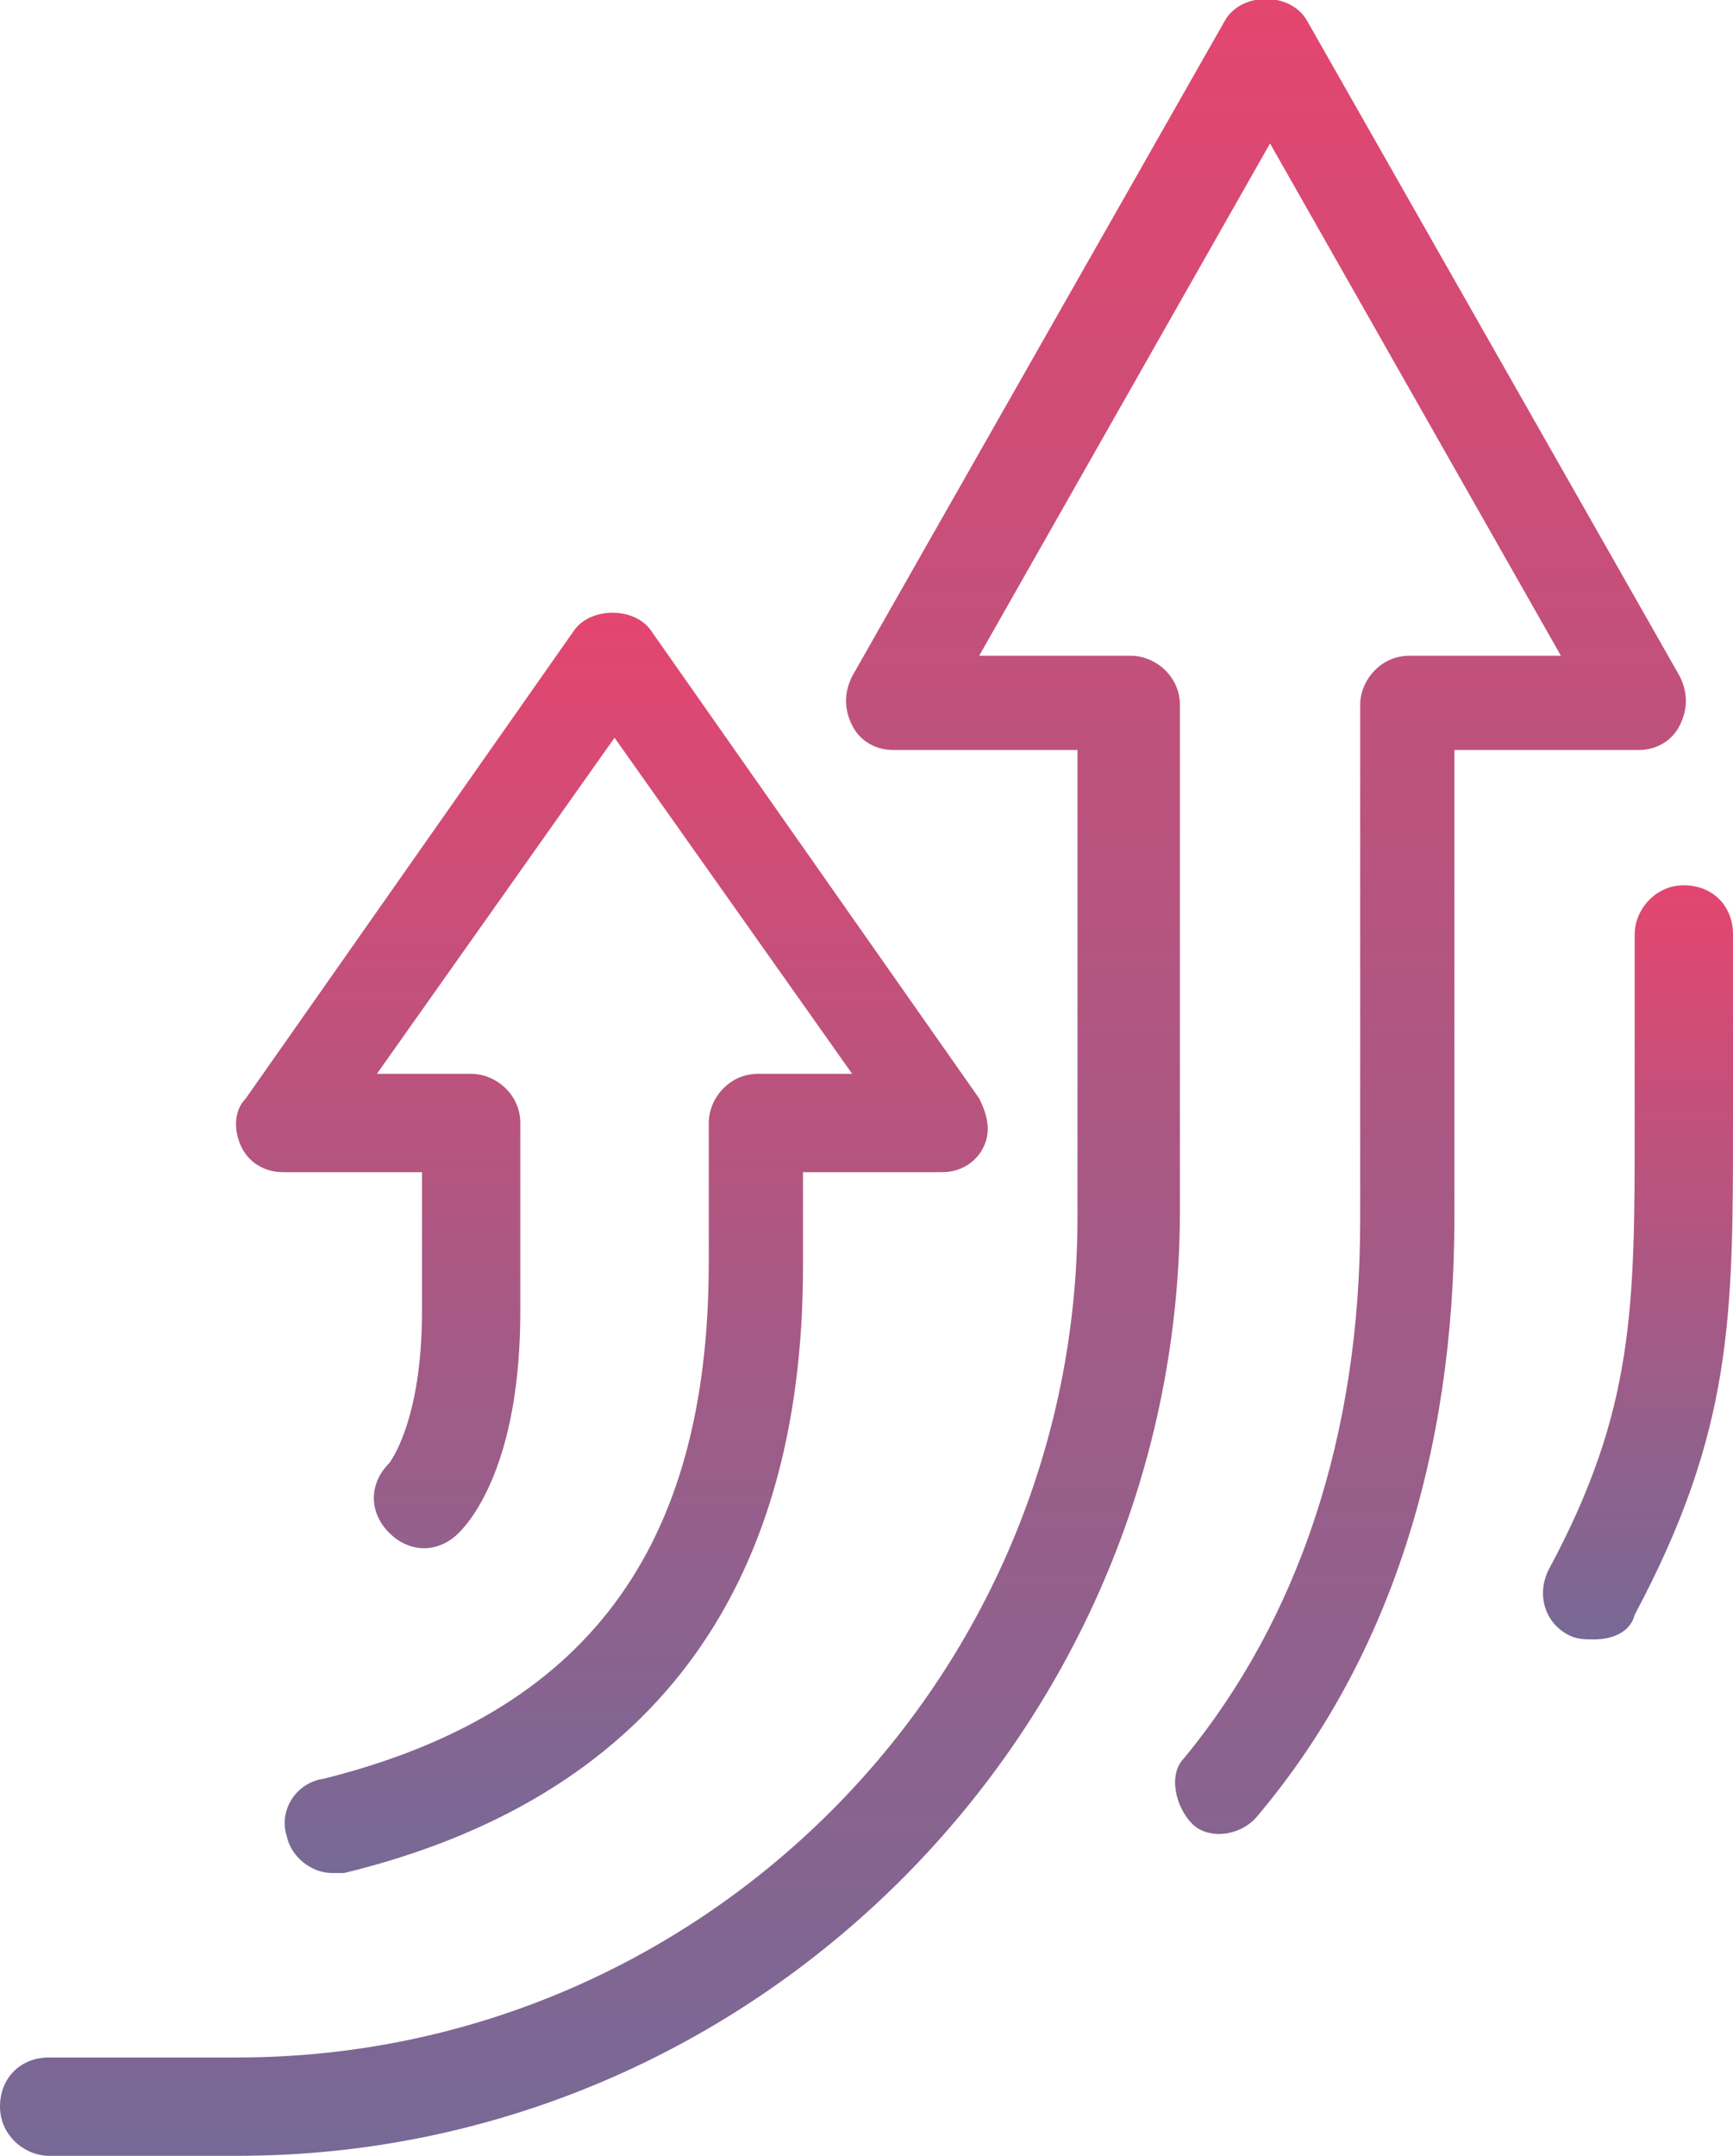
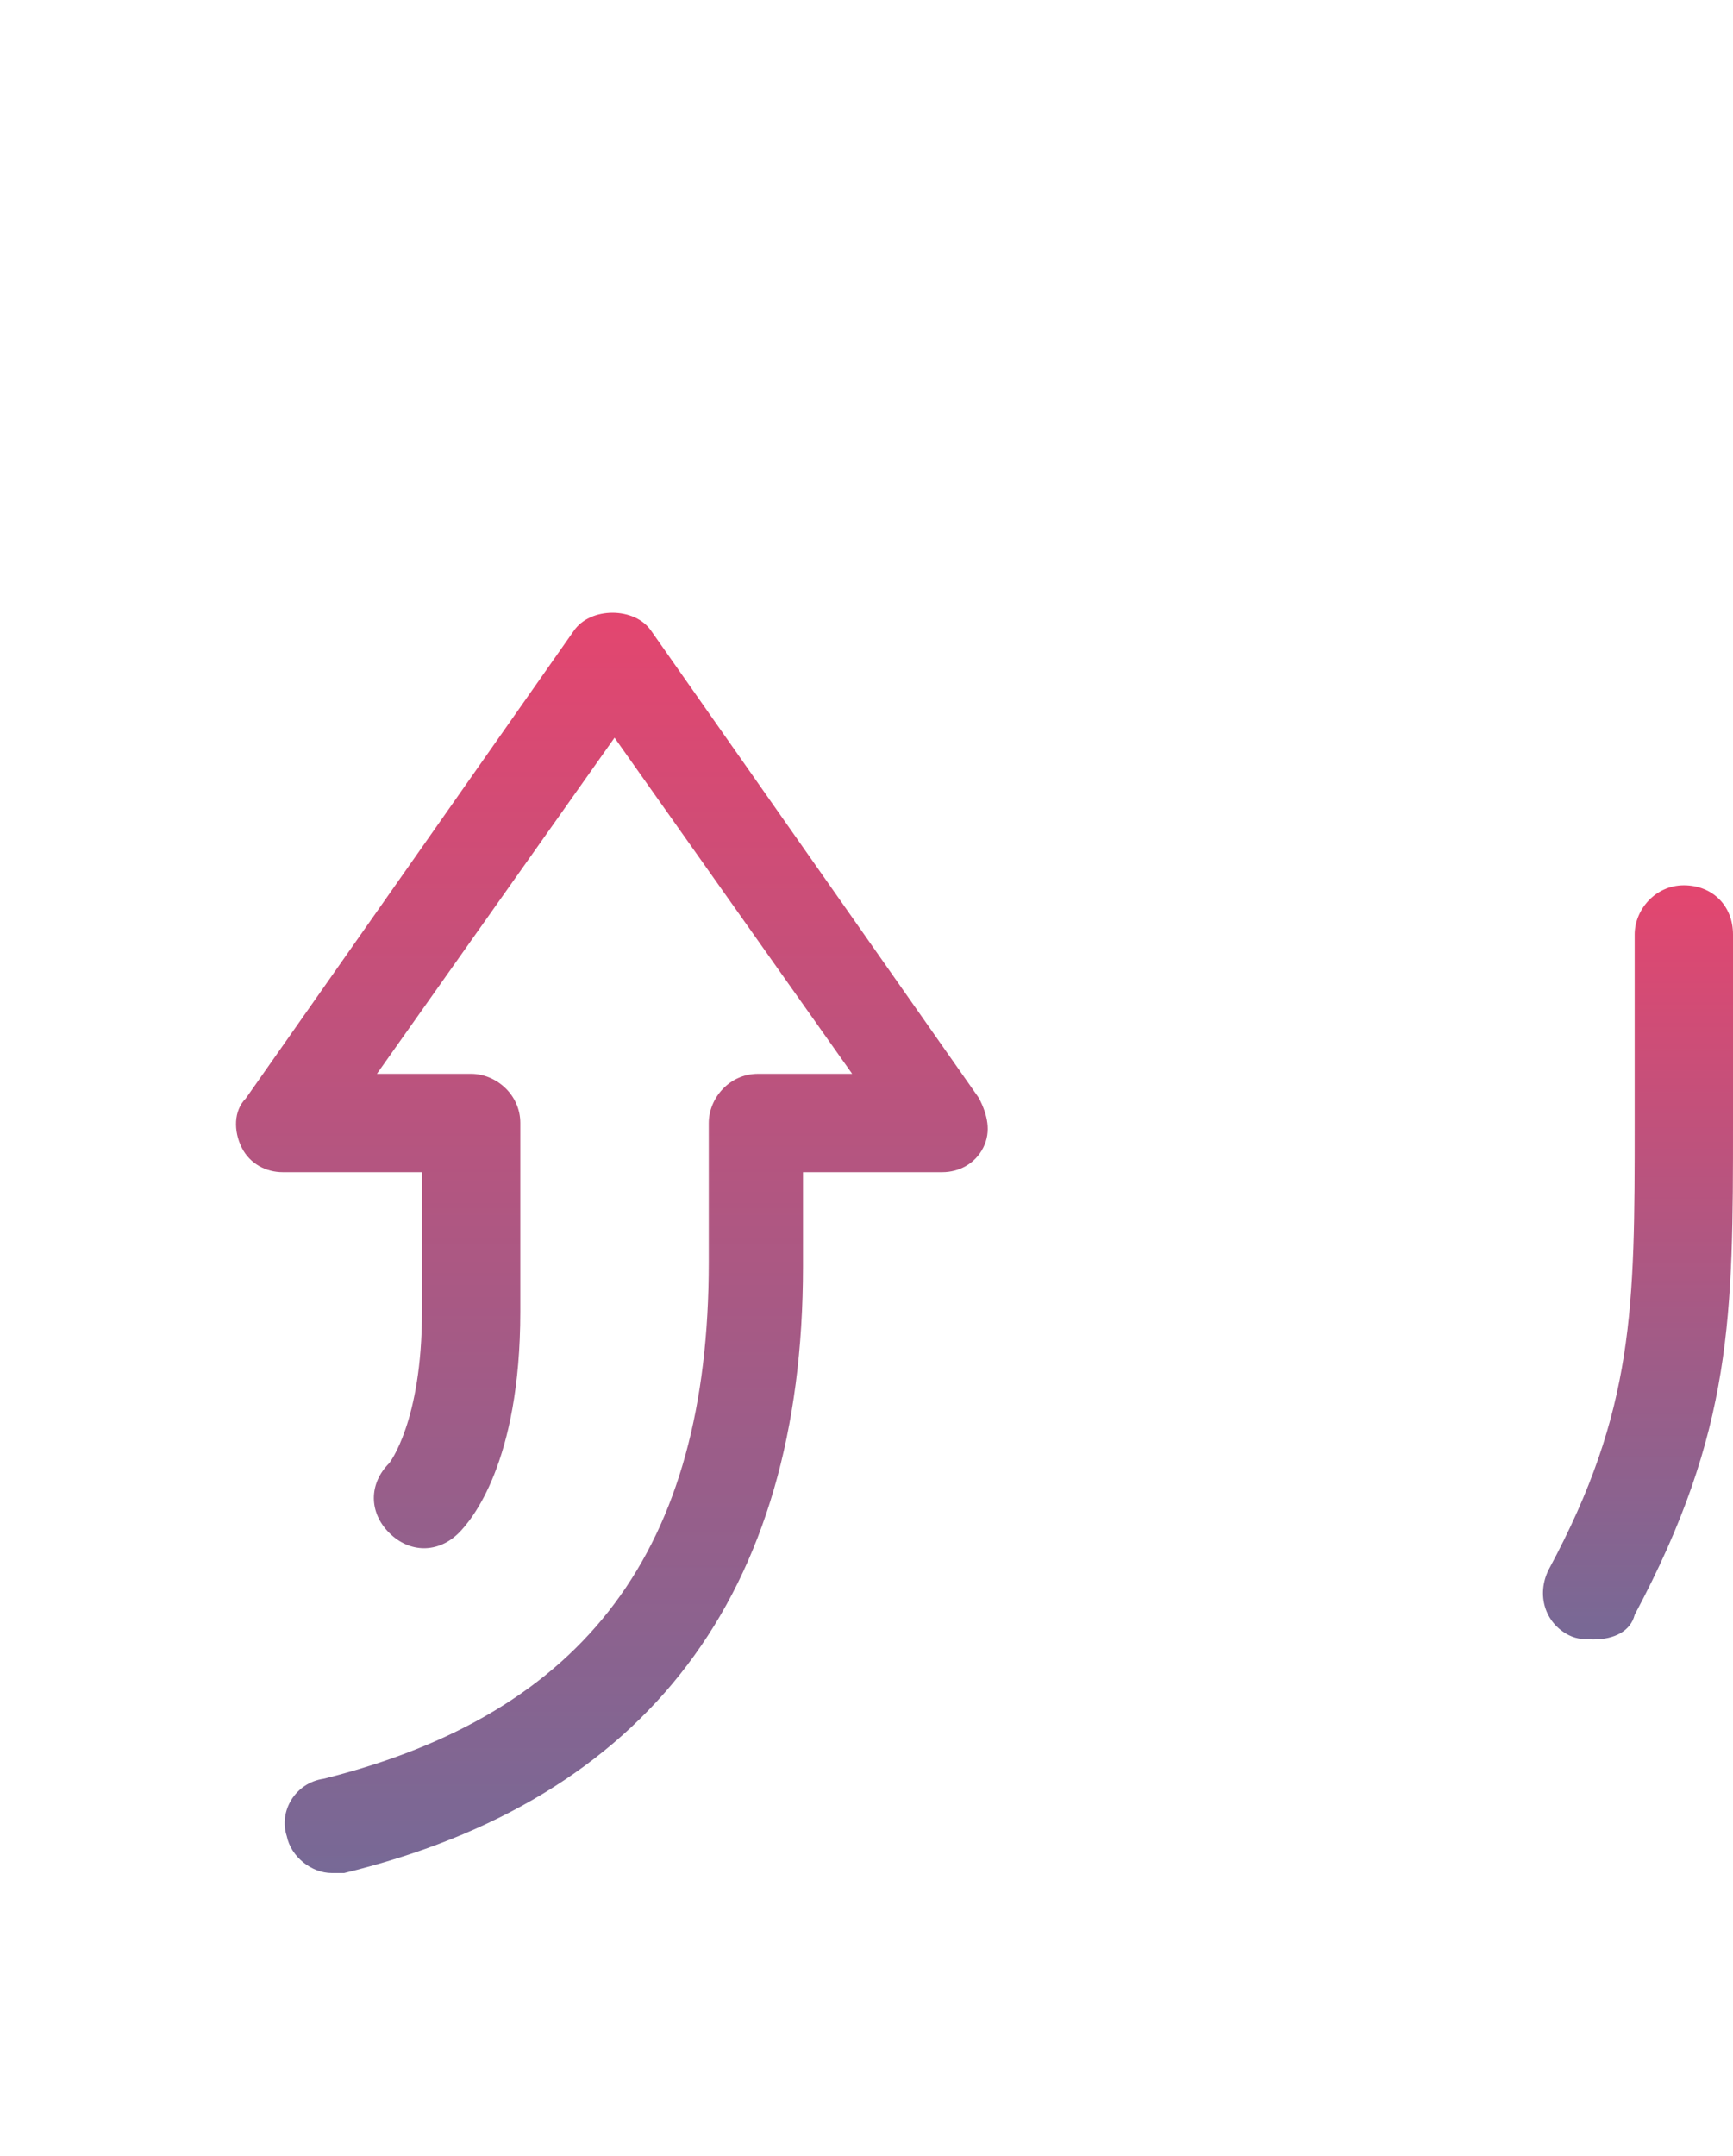
<svg xmlns="http://www.w3.org/2000/svg" version="1.1" id="Camada_1" x="0px" y="0px" viewBox="0 0 42.3 52.6" style="enable-background:new 0 0 42.3 52.6;" xml:space="preserve">
  <style type="text/css">
	.st0{fill:#181818;}
	.st1{fill:#FFFFFF;}
	.st2{fill:url(#SVGID_1_);}
	.st3{fill:url(#SVGID_00000161634119946345578700000002547419300625636254_);}
	.st4{fill:url(#SVGID_00000106137839708885364150000016516163783467305863_);}
	.st5{fill:#D64B6D;}
	.st6{fill:url(#SVGID_00000144313680796077902480000007009038083118239421_);}
	.st7{fill:url(#SVGID_00000173126417999867585620000006557792035364908195_);}
	.st8{fill:url(#SVGID_00000129165072397596956630000000490298828969081219_);}
</style>
  <g id="e5ZHcjLXFlC198" transform="translate(0 30)">
    <linearGradient id="SVGID_1_" gradientUnits="userSpaceOnUse" x1="14.935" y1="-15.025" x2="14.935" y2="15.725">
      <stop offset="4.753638e-04" style="stop-color:#E3466F" />
      <stop offset="1" style="stop-color:#776996" />
    </linearGradient>
    <path class="st2" d="M8.1,15.7c-0.5,0-1-0.4-1.1-0.9c-0.2-0.6,0.2-1.3,0.9-1.4c6.4-1.6,9.4-5.6,9.4-12.6v-3.4   c0-0.6,0.5-1.2,1.2-1.2h2.3L15-12L9.2-3.8h2.3c0.6,0,1.2,0.5,1.2,1.2V2c0,3.7-1.2,5.1-1.5,5.4c-0.5,0.5-1.2,0.5-1.7,0   S9,6.2,9.5,5.7l0,0c0,0,0.8-1,0.8-3.7v-3.4H6.9c-0.4,0-0.8-0.2-1-0.6S5.7-2.9,6-3.2l8-11.4c0.4-0.6,1.5-0.6,1.9,0l8,11.4   C24.1-2.8,24.2-2.4,24-2s-0.6,0.6-1,0.6h-3.4v2.3c0,8-3.8,13-11.2,14.8C8.3,15.7,8.2,15.7,8.1,15.7L8.1,15.7z" />
    <linearGradient id="SVGID_00000112624417351249428570000016359465224284836752_" gradientUnits="userSpaceOnUse" x1="20.575" y1="-30" x2="20.575" y2="22.625">
      <stop offset="4.753638e-04" style="stop-color:#E3466F" />
      <stop offset="1" style="stop-color:#776996" />
    </linearGradient>
-     <path style="fill:url(#SVGID_00000112624417351249428570000016359465224284836752_);" d="M5.8,22.6H1.2c-0.6,0-1.2-0.5-1.2-1.2   s0.5-1.2,1.2-1.2h4.6c11.3,0,20.5-9.2,20.5-20.5v-11.4h-4.5c-0.4,0-0.8-0.2-1-0.6s-0.2-0.8,0-1.2l9.1-16c0.4-0.7,1.6-0.7,2,0   l9.1,16c0.2,0.4,0.2,0.8,0,1.2s-0.6,0.6-1,0.6h-4.5v11.4c0,5.8-1.6,10.8-4.8,14.6c-0.4,0.5-1.2,0.6-1.6,0.2s-0.6-1.2-0.2-1.6   c2.8-3.4,4.3-7.9,4.3-13.1v-12.6c0-0.6,0.5-1.2,1.2-1.2h3.7L31-26.5L23.9-14h3.7c0.6,0,1.2,0.5,1.2,1.2v12.5   C28.7,12.3,18.4,22.6,5.8,22.6L5.8,22.6z" />
    <linearGradient id="SVGID_00000131330714163598474150000004433310249535328677_" gradientUnits="userSpaceOnUse" x1="39.981" y1="-8.375" x2="39.981" y2="10.025">
      <stop offset="4.753638e-04" style="stop-color:#E3466F" />
      <stop offset="1" style="stop-color:#776996" />
    </linearGradient>
    <path style="fill:url(#SVGID_00000131330714163598474150000004433310249535328677_);" d="M38.9,10c-0.2,0-0.4,0-0.6-0.1   c-0.6-0.3-0.8-1-0.5-1.6c2.1-3.9,2.1-6.4,2.1-10.9v-4.6c0-0.6,0.5-1.2,1.2-1.2s1.2,0.5,1.2,1.2v4.6c0,4.7,0,7.5-2.4,12   C39.8,9.8,39.4,10,38.9,10z" />
  </g>
</svg>